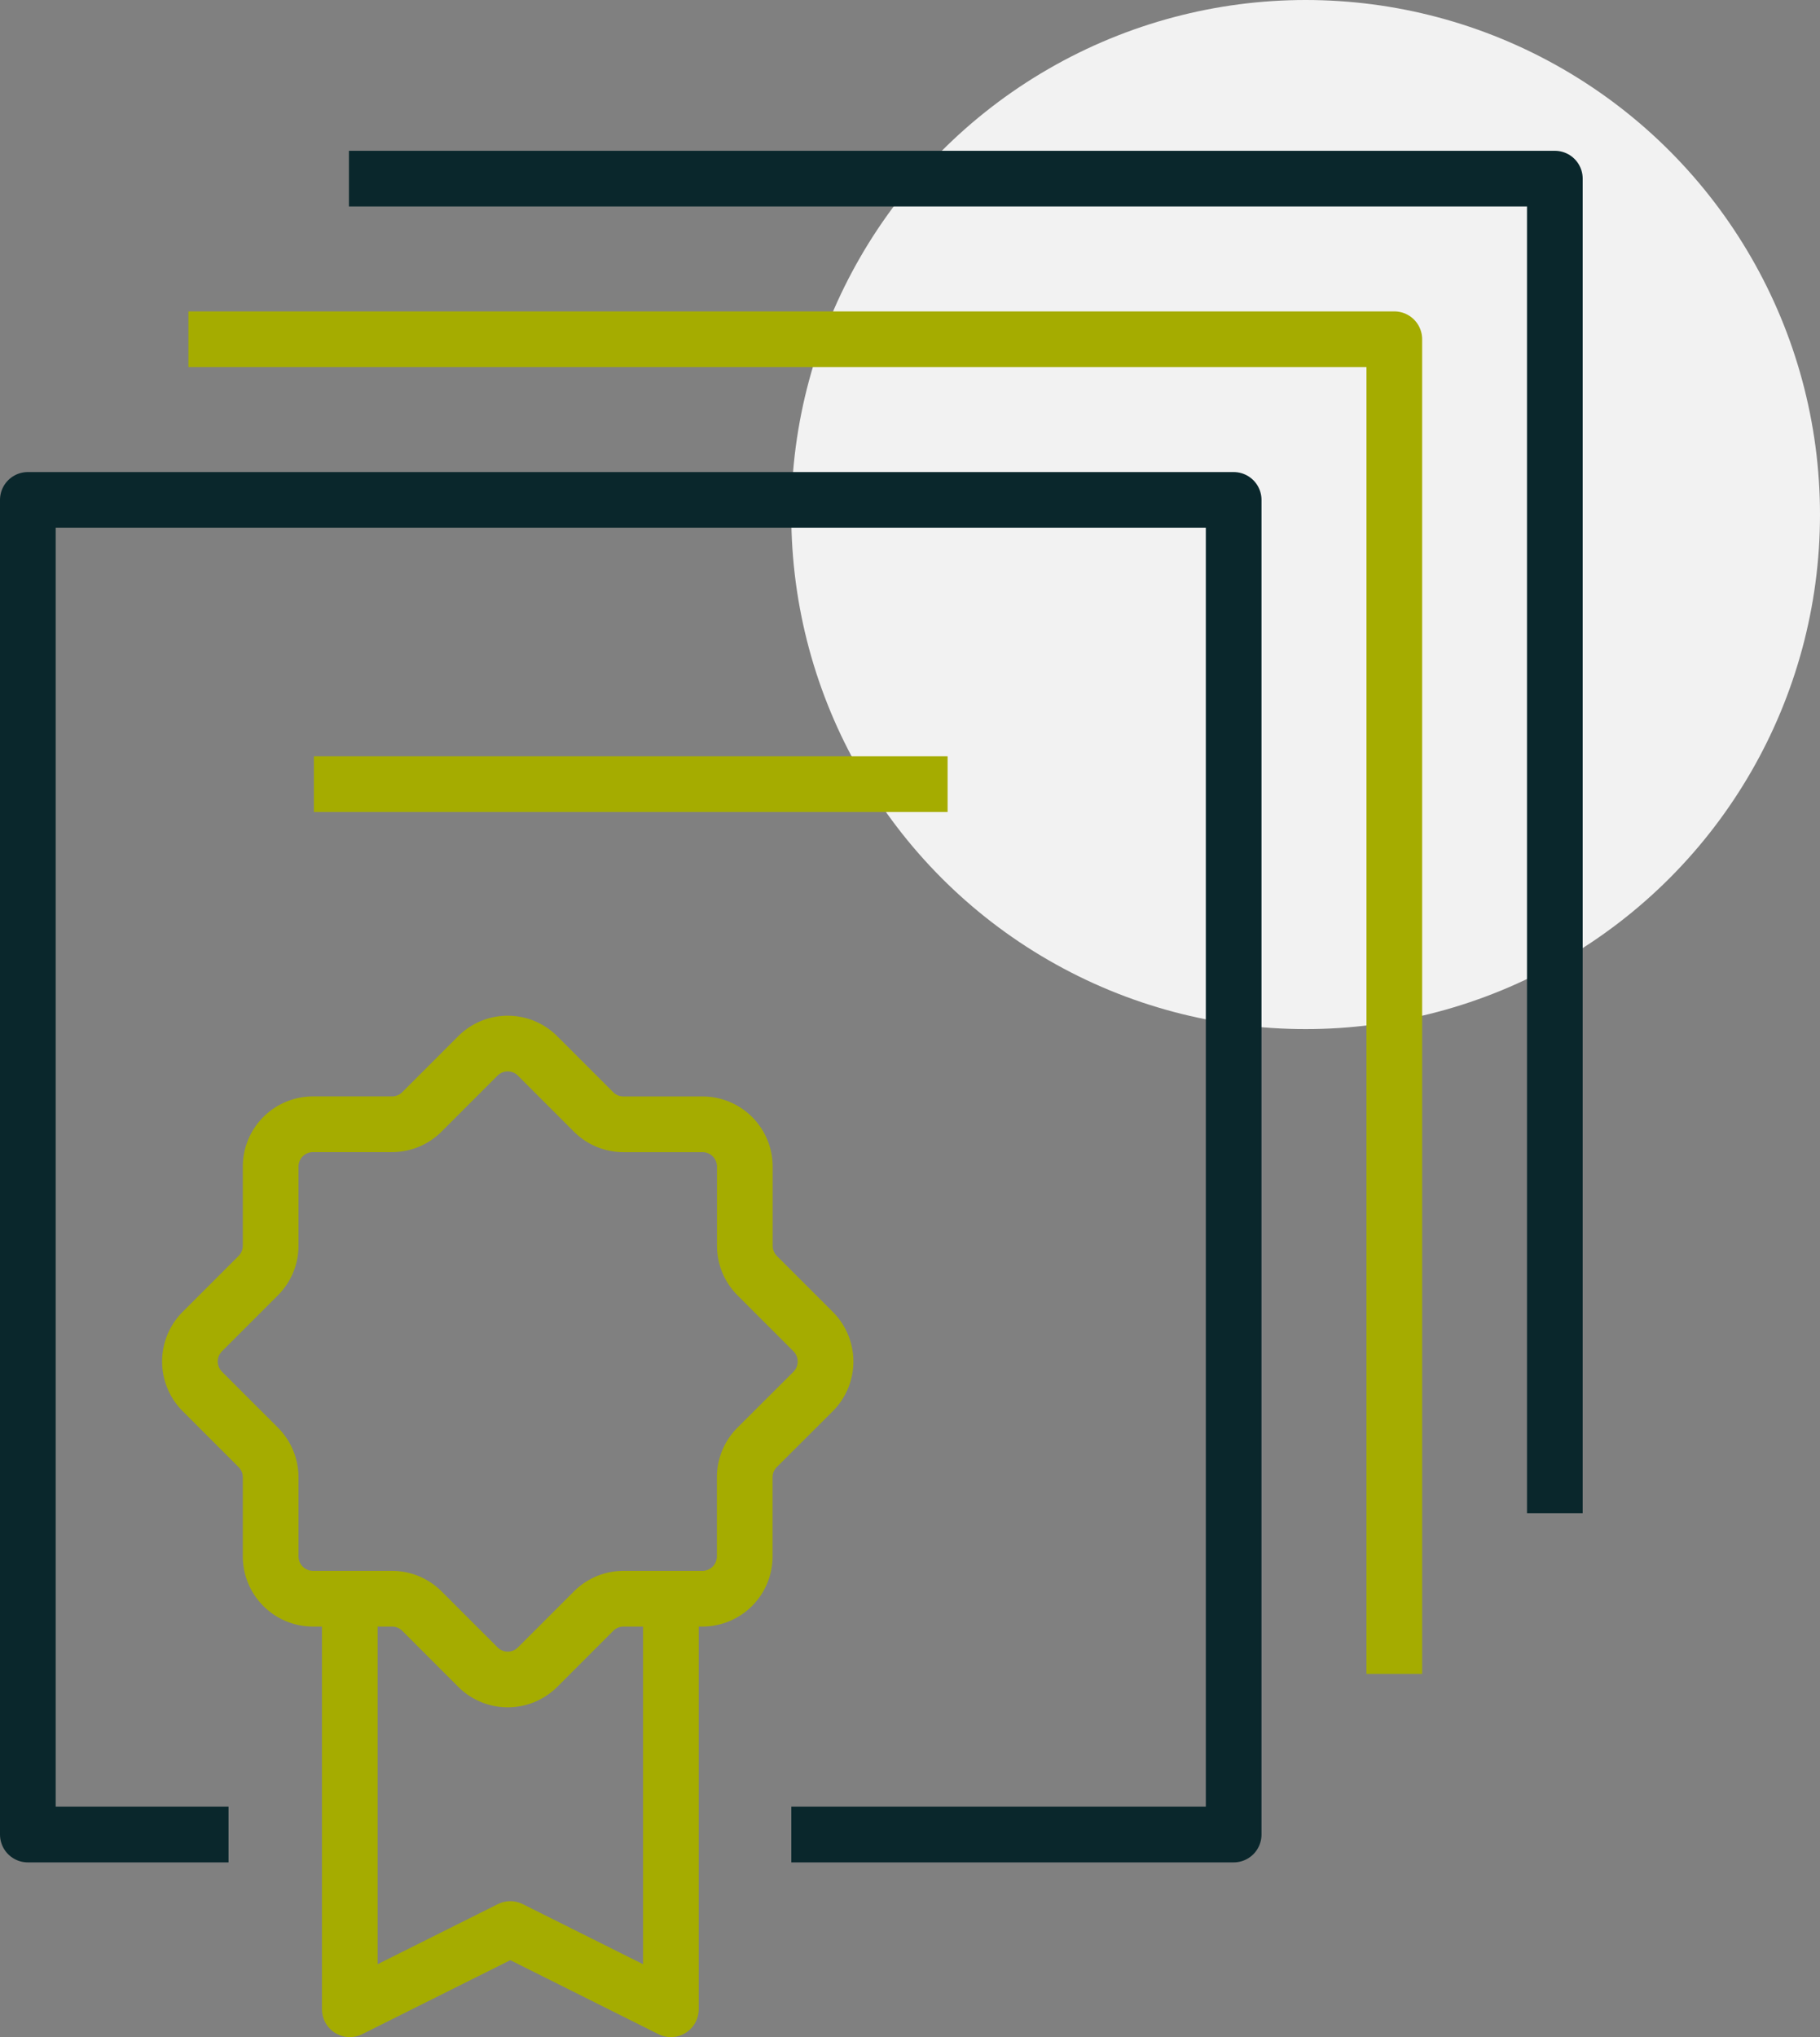
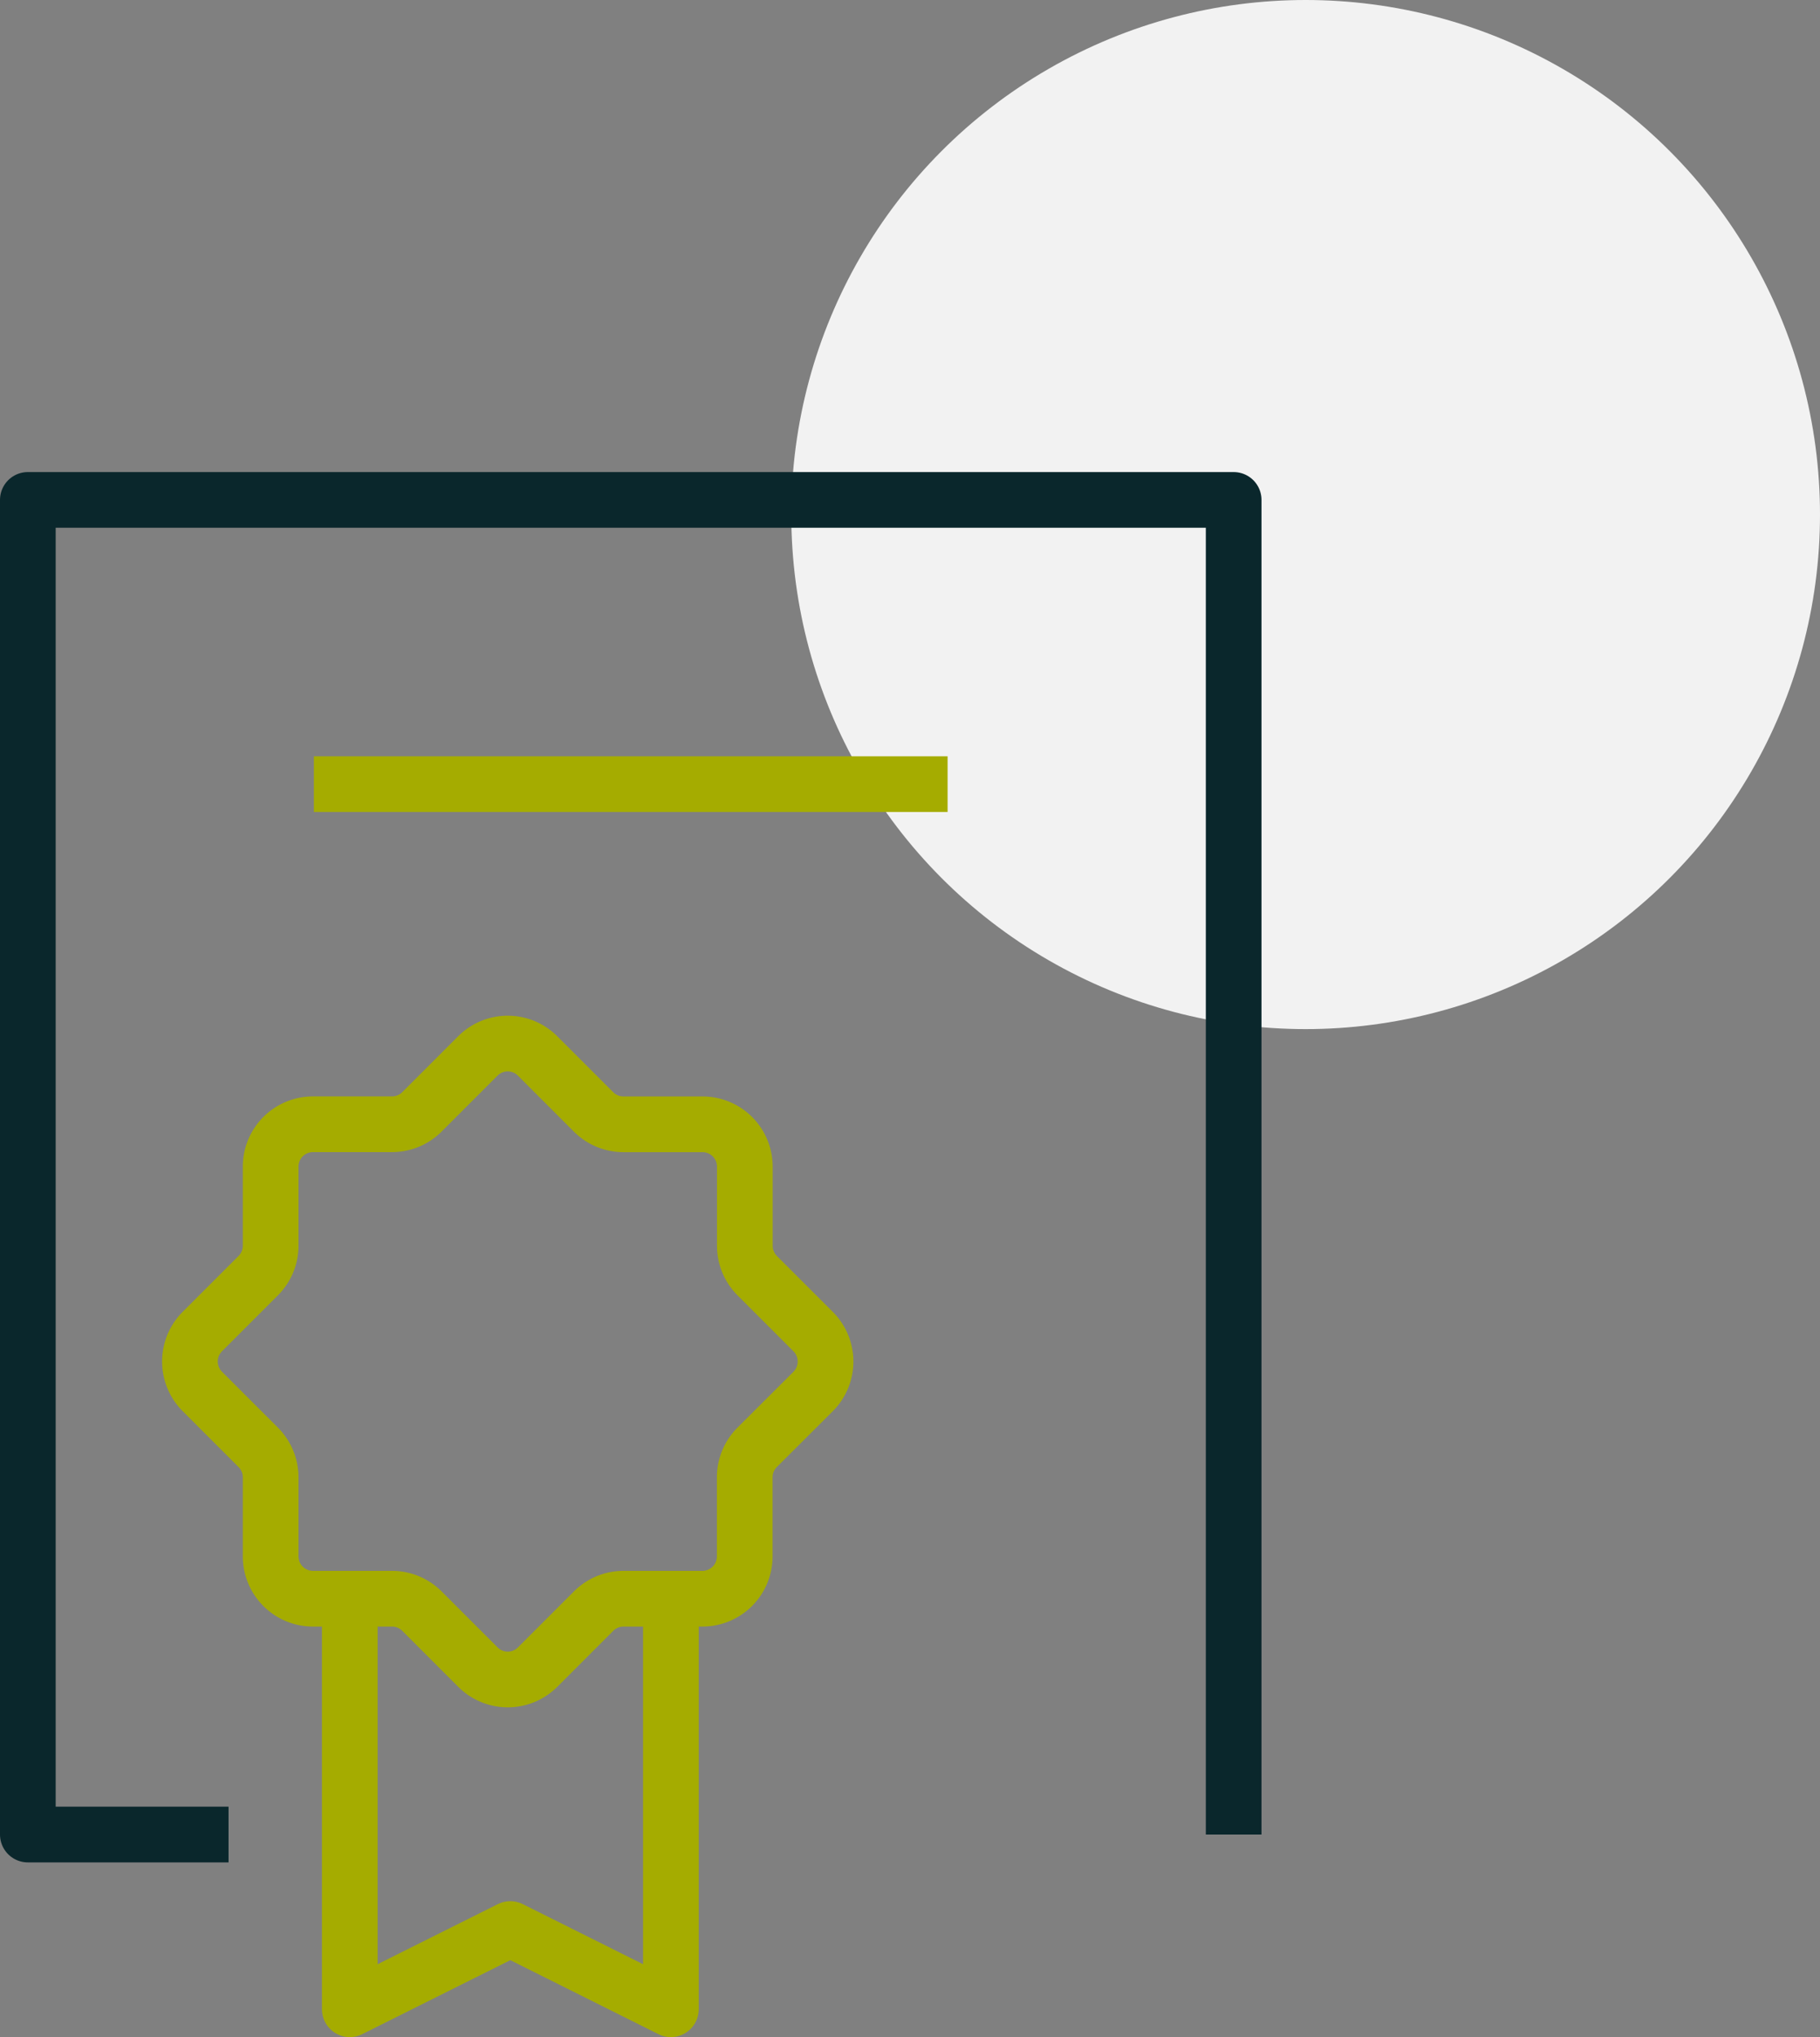
<svg xmlns="http://www.w3.org/2000/svg" width="81.716" height="91.427" viewBox="0 0 81.716 91.427">
  <rect x="0" y="0" width="81.716" height="91.427" fill="#808080" stroke="none" />
  <g id="icon-specialists" transform="translate(1.25)">
    <ellipse id="Ellipse_16" data-name="Ellipse 16" cx="23.094" cy="23.094" rx="23.094" ry="23.094" transform="translate(34.278 0)" fill="#f2f2f2" />
    <g id="Group_135" data-name="Group 135" transform="translate(0 8.018)">
-       <path id="Path_106" data-name="Path 106" d="M816.966,335.349h-9.011v-59.9h54.14v59.9H842.233" transform="translate(-807.955 -261.03)" fill="none" stroke="#0a272c" stroke-linejoin="round" stroke-width="2.5" />
-       <path id="Path_107" data-name="Path 107" d="M816.256,267.146H870.4v59.9" transform="translate(-809.047 -259.938)" fill="none" stroke="#a5ac00" stroke-linejoin="round" stroke-width="2.5" />
-       <path id="Path_108" data-name="Path 108" d="M824.556,258.845H878.7v59.9" transform="translate(-810.139 -258.845)" fill="none" stroke="#0a272c" stroke-linejoin="round" stroke-width="2.5" />
+       <path id="Path_106" data-name="Path 106" d="M816.966,335.349h-9.011v-59.9h54.14v59.9" transform="translate(-807.955 -261.03)" fill="none" stroke="#0a272c" stroke-linejoin="round" stroke-width="2.5" />
      <path id="Path_109" data-name="Path 109" d="M831.942,304.1l2.516,2.515a1.894,1.894,0,0,0,1.339.555h3.557a1.9,1.9,0,0,1,1.895,1.895v3.557a1.9,1.9,0,0,0,.555,1.34l2.516,2.515a1.9,1.9,0,0,1,0,2.68L841.8,321.67a1.9,1.9,0,0,0-.555,1.34v3.557a1.9,1.9,0,0,1-1.895,1.895H835.8a1.894,1.894,0,0,0-1.339.555l-2.516,2.515a1.894,1.894,0,0,1-2.679,0l-2.516-2.515a1.9,1.9,0,0,0-1.34-.555h-3.556a1.9,1.9,0,0,1-1.895-1.895V323.01a1.9,1.9,0,0,0-.555-1.34l-2.516-2.515a1.9,1.9,0,0,1,0-2.68l2.516-2.515a1.9,1.9,0,0,0,.555-1.34v-3.557a1.9,1.9,0,0,1,1.895-1.895h3.556a1.9,1.9,0,0,0,1.34-.555l2.516-2.515A1.894,1.894,0,0,1,831.942,304.1Z" transform="translate(-809.057 -264.727)" fill="none" stroke="#a5ac00" stroke-linejoin="round" stroke-width="2.5" />
      <path id="Path_110" data-name="Path 110" d="M824.6,332.237v18.425l7.208-3.6,7.209,3.6V332.237" transform="translate(-810.145 -268.502)" fill="none" stroke="#a5ac00" stroke-linejoin="round" stroke-width="2.5" />
      <line id="Line_33" data-name="Line 33" x2="28.453" transform="translate(12.843 27.176)" fill="none" stroke="#a5ac00" stroke-linejoin="round" stroke-width="2.5" />
    </g>
  </g>
</svg>